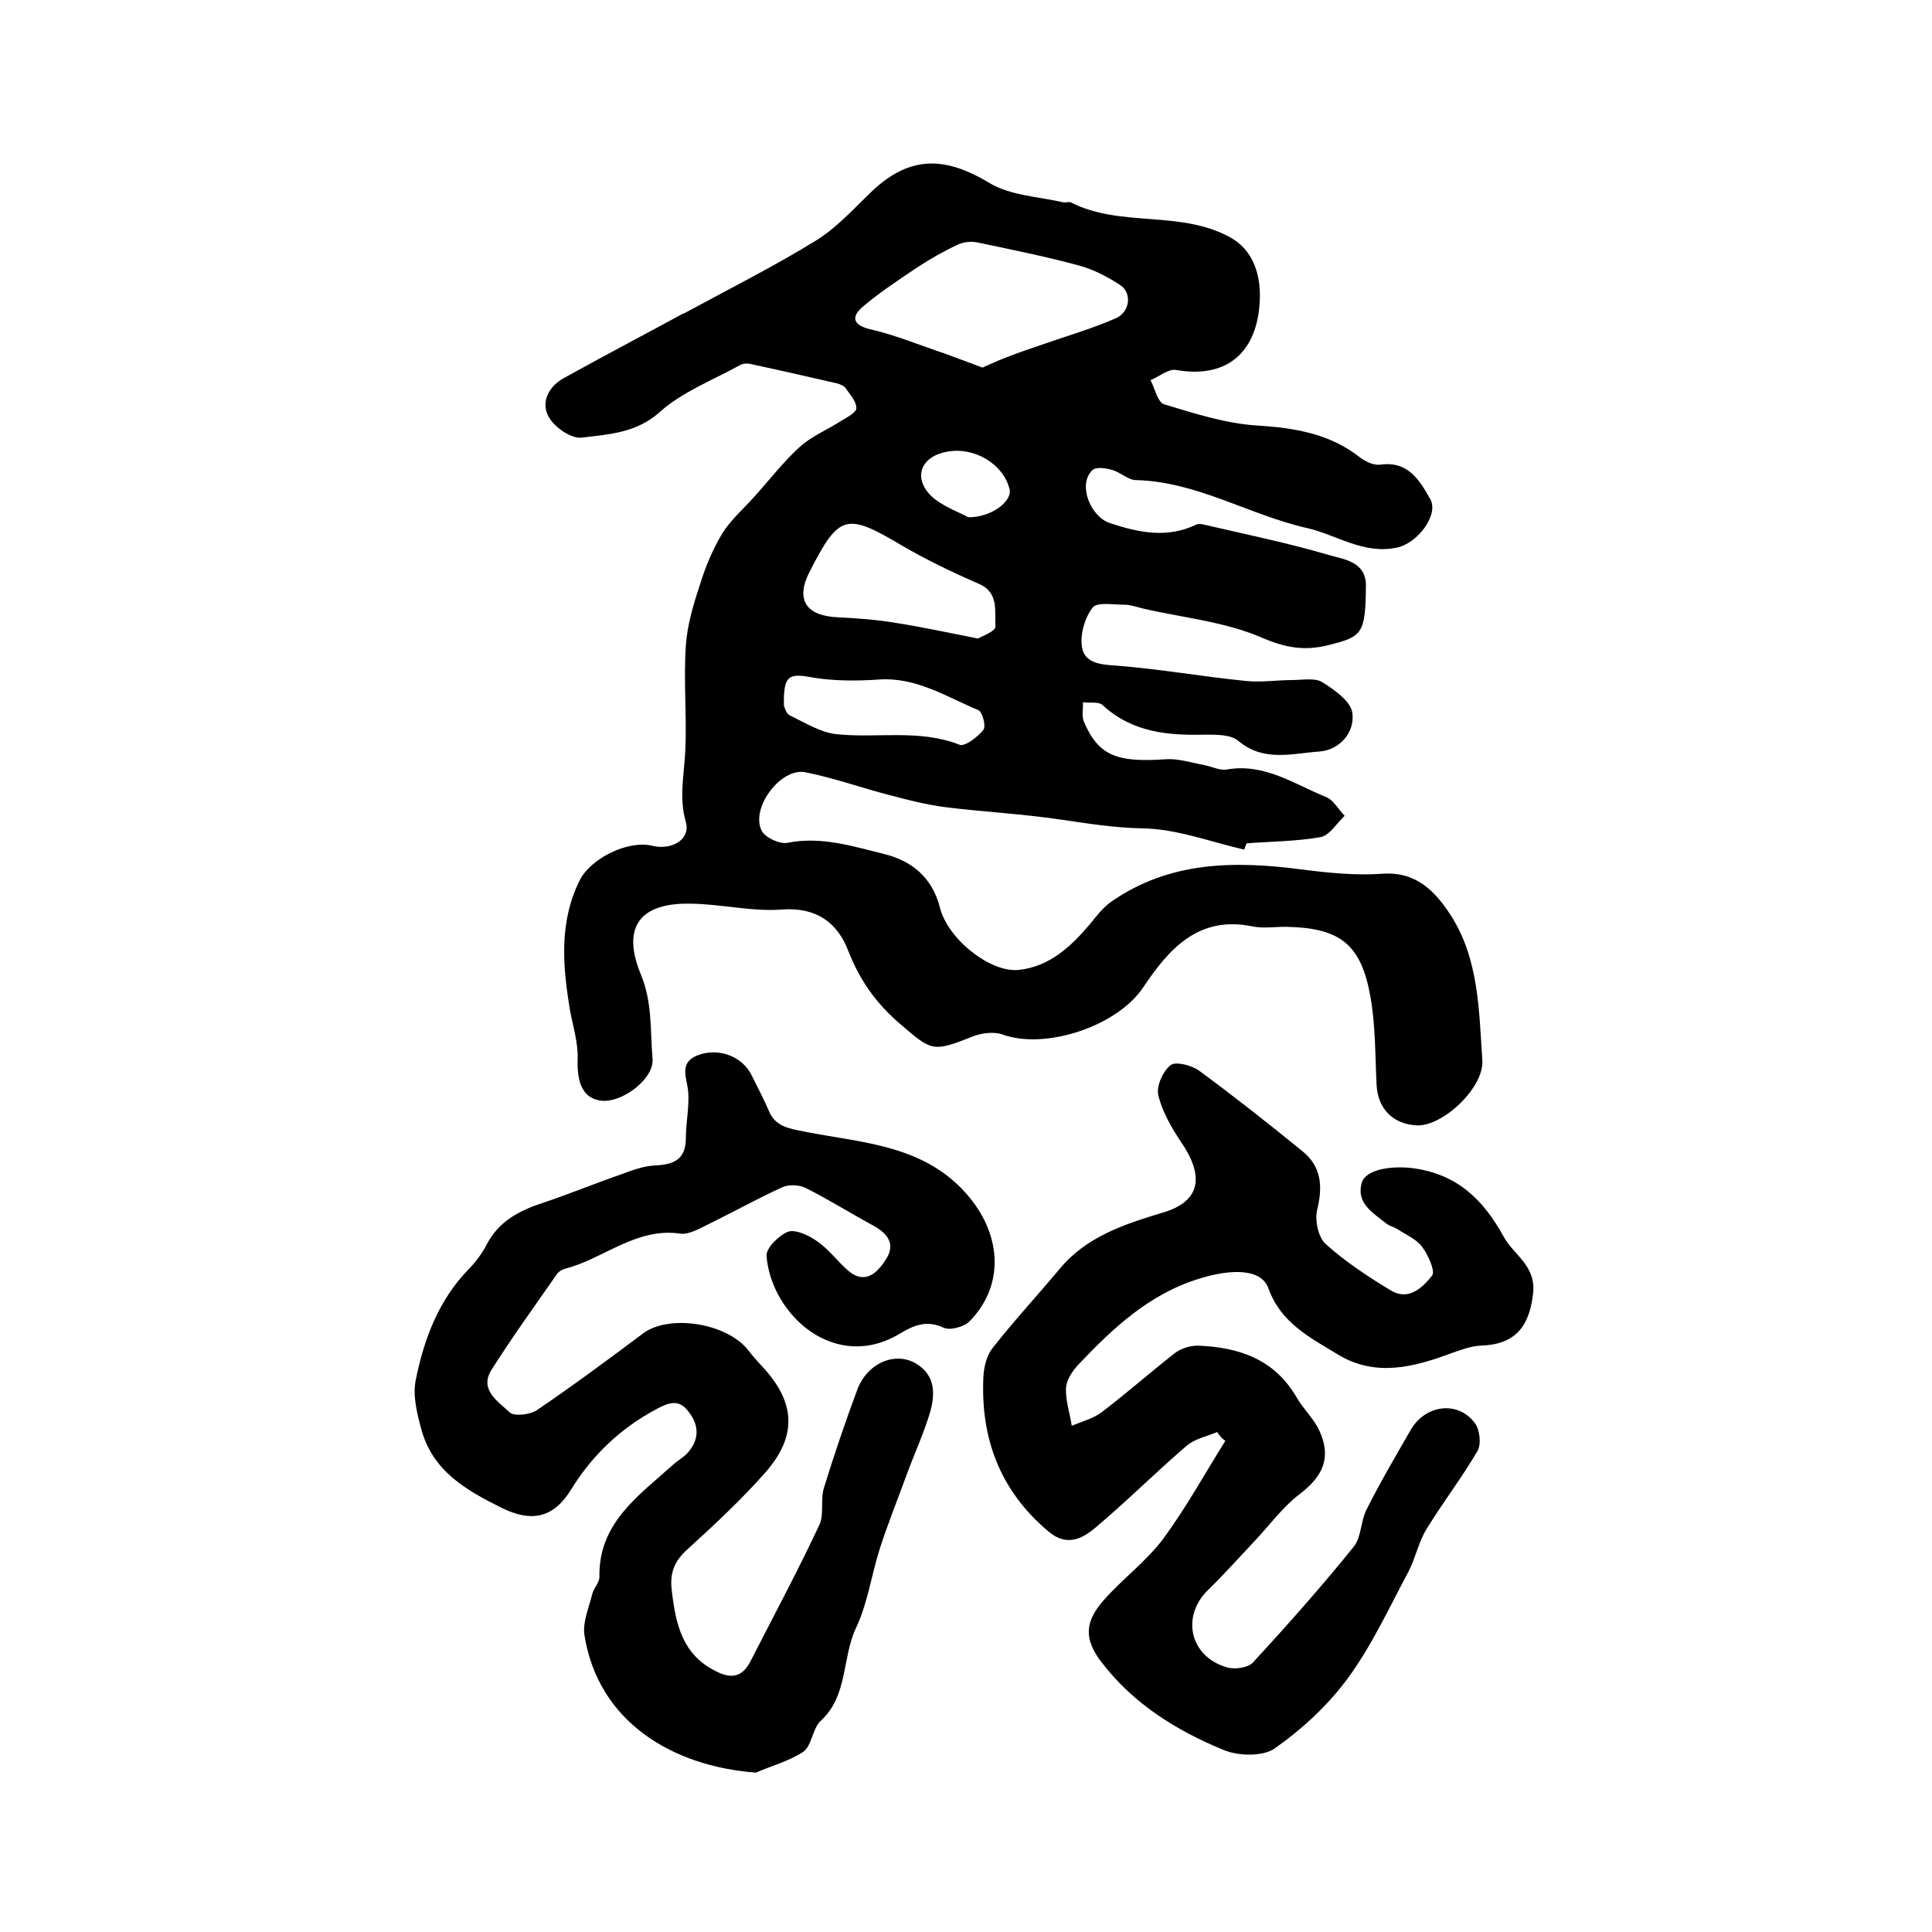
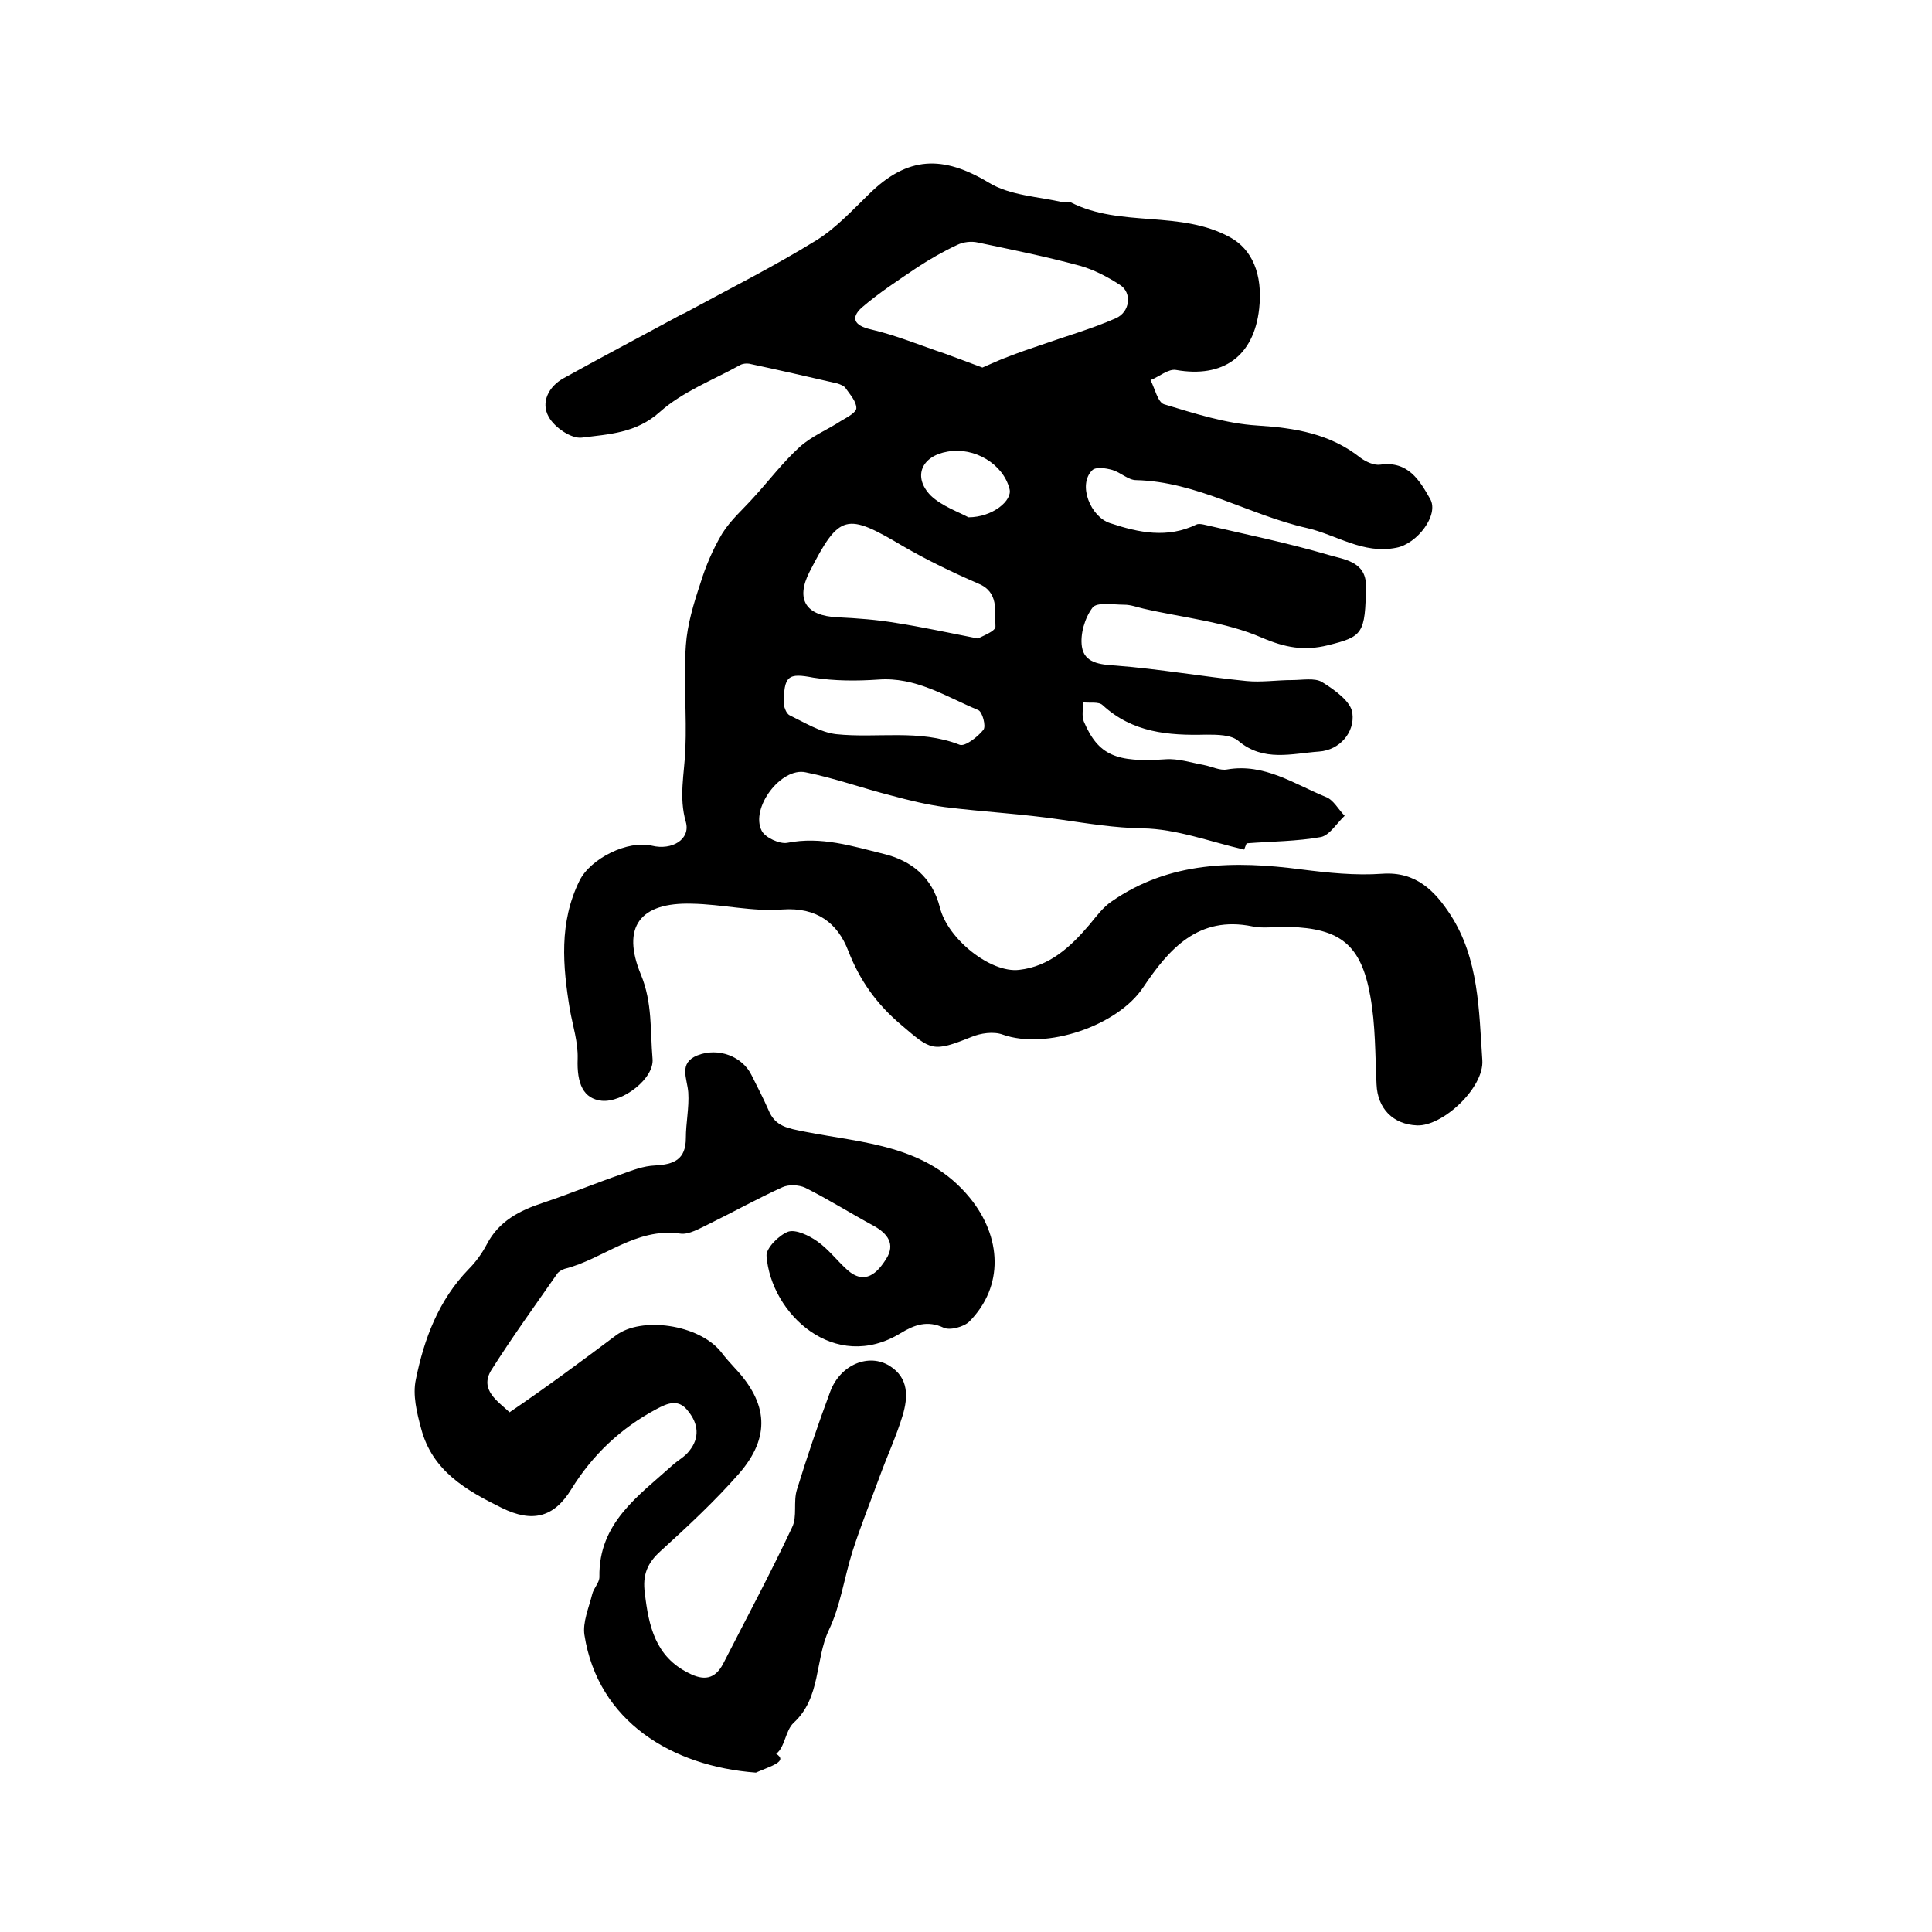
<svg xmlns="http://www.w3.org/2000/svg" version="1.1" id="图层_1" x="0px" y="0px" viewBox="0 0 400 400" style="enable-background:new 0 0 400 400;" xml:space="preserve">
  <style type="text/css">
	.st0{fill:#FFFFFF;}
</style>
  <g>
    <path d="M257.6,175.9c-7-1.6-14-4.3-21.1-4.4c-5.8-0.1-11.2-1-16.8-1.8c-8-1.2-16.1-1.6-24.1-2.6c-3.7-0.5-7.4-1.4-11.1-2.4   c-5.9-1.5-11.7-3.6-17.7-4.8c-5.1-1.1-11.5,7.4-9.1,12.1c0.7,1.4,3.7,2.8,5.3,2.5c7-1.4,13.5,0.7,20,2.3c5.7,1.4,10,4.8,11.6,11.1   c1.6,6.5,10.5,13.6,16.4,12.9c6.3-0.7,10.7-4.8,14.6-9.4c1.4-1.7,2.8-3.6,4.6-4.8c12-8.3,25.4-8.4,39.2-6.6   c5.5,0.7,11.2,1.3,16.8,0.9c7-0.5,10.9,3.6,14.1,8.5c5.9,9.1,5.9,19.8,6.6,30.1c0.4,5.7-8.2,13.7-13.5,13.5c-5-0.2-8.2-3.5-8.4-8.5   c-0.3-6.1-0.2-12.3-1.3-18.3c-1.9-10.6-6.2-14-16.9-14.3c-2.5-0.1-5.1,0.4-7.5-0.1c-11.2-2.3-17.3,4.7-22.6,12.6   c-5.3,8-20.1,13-29.1,9.8c-1.9-0.7-4.6-0.3-6.5,0.5c-8,3.2-8.3,2.8-14.5-2.5c-5.1-4.3-8.6-9.2-11-15.4c-2.2-5.7-6.5-9-13.6-8.5   c-6.2,0.5-12.5-1.1-18.8-1.2c-10.7-0.3-14.6,4.8-10.5,14.7c2.4,5.8,1.9,11.6,2.4,17.4c0.4,4.1-6.2,9.1-10.5,8.7   c-3.8-0.4-5.2-3.5-5-8.7c0.1-3.4-1-6.8-1.6-10.1c-1.5-9.1-2.3-18.1,2-26.8c2.3-4.6,10-8.4,15-7.2c4.1,1,8-1.3,7-4.9   c-1.5-5.2-0.3-10-0.1-15.1c0.3-7.1-0.4-14.3,0.1-21.5c0.3-4.3,1.6-8.6,3-12.8c1.1-3.6,2.6-7.1,4.5-10.3c1.8-2.9,4.4-5.1,6.7-7.7   c3.1-3.4,5.9-7.1,9.3-10.2c2.5-2.3,5.8-3.6,8.7-5.5c1.2-0.7,3.1-1.7,3.1-2.6c0-1.4-1.3-2.8-2.2-4.1c-0.3-0.5-1.1-0.8-1.7-1   c-6.1-1.4-12.2-2.8-18.3-4.1c-0.6-0.1-1.4,0-1.9,0.3c-5.6,3.1-11.9,5.5-16.6,9.7c-4.9,4.4-10.6,4.6-16.1,5.3   c-2.2,0.3-5.7-2.1-6.9-4.3c-1.7-3,0-6.3,3.1-8c8.1-4.5,16.3-8.8,24.4-13.2c0.1-0.1,0.3-0.1,0.5-0.2c9.2-5,18.6-9.7,27.5-15.2   c4-2.5,7.4-6.2,10.8-9.5c8-7.9,15.3-8.1,24.8-2.4c4.4,2.7,10.3,2.9,15.5,4.1c0.5,0.1,1.1-0.2,1.5,0c10.4,5.3,22.7,1.5,33.1,7.3   c4.3,2.4,6.7,7.4,5.9,14.7c-1.1,9.9-7.5,14.4-17.2,12.7c-1.6-0.3-3.5,1.4-5.3,2.1c0.9,1.7,1.5,4.6,2.8,5c6.3,1.9,12.8,4,19.3,4.4   c7.9,0.5,15.1,1.7,21.4,6.7c1.1,0.8,2.8,1.6,4.1,1.4c5.7-0.8,8.1,3.2,10.3,7.1c1.9,3.3-2.7,9.3-7,10.1c-6.9,1.4-12.4-2.7-18.6-4.1   c-11.9-2.7-22.7-9.6-35.3-9.9c-1.6,0-3.2-1.6-4.9-2.1c-1.4-0.4-3.5-0.7-4.2,0.1c-3,3-0.3,9.6,3.7,10.9c6,2,11.9,3.2,17.9,0.3   c0.4-0.2,1-0.1,1.5,0c8.6,2,17.4,3.8,25.9,6.3c3,0.9,7.7,1.3,7.7,6.3c-0.1,10.1-0.7,10.6-7.9,12.4c-4.9,1.2-8.8,0.5-13.7-1.6   c-7.6-3.3-16.3-4.1-24.5-6c-1.3-0.3-2.6-0.8-3.9-0.8c-2.3,0-5.7-0.6-6.6,0.6c-1.6,2.1-2.6,5.5-2.2,8.1c0.5,3.3,3.6,3.7,7,3.9   c9.1,0.7,18,2.3,27.1,3.2c3.1,0.3,6.3-0.2,9.4-0.2c2.1,0,4.7-0.5,6.2,0.4c2.6,1.6,6.1,4.1,6.3,6.5c0.5,3.9-2.6,7.6-6.9,7.9   c-5.6,0.4-11.5,2.2-16.7-2.2c-1.5-1.3-4.4-1.3-6.7-1.3c-7.8,0.2-15.2-0.4-21.4-6.1c-0.8-0.8-2.7-0.4-4.1-0.6c0.1,1.3-0.3,2.8,0.2,4   c3,7,6.7,8.5,16.9,7.8c2.6-0.2,5.3,0.7,8,1.2c1.6,0.3,3.3,1.2,4.8,0.9c7.7-1.3,13.8,3,20.4,5.7c1.6,0.6,2.6,2.6,3.9,3.9   c-1.6,1.5-3.1,4-4.9,4.4c-5,0.9-10.2,0.9-15.4,1.3C257.8,175.3,257.7,175.6,257.6,175.9z M203.4,76.1c1.9-0.8,3.5-1.6,5.2-2.2   c2.3-0.9,4.6-1.7,7-2.5c5.1-1.8,10.4-3.3,15.4-5.5c3-1.3,3.4-5.3,0.9-6.9c-2.6-1.7-5.5-3.2-8.4-4c-7-1.9-14-3.3-21.1-4.8   c-1.3-0.3-3-0.1-4.2,0.5c-2.8,1.3-5.6,2.9-8.2,4.6c-4,2.7-8,5.3-11.6,8.4c-2.3,2.1-1.6,3.7,1.9,4.5c5.2,1.2,10.2,3.3,15.3,5   C198.1,74.1,200.7,75.1,203.4,76.1z M202.5,132.2c0.6-0.4,3.7-1.5,3.6-2.5c-0.2-3.2,0.8-7.1-3.6-8.9c-5.3-2.3-10.5-4.8-15.5-7.7   c-11.8-7-13.2-6.8-19.4,5.3c-2.9,5.7-0.8,9.1,5.8,9.4c4.1,0.2,8.2,0.5,12.3,1.2C190.8,129.8,195.9,130.9,202.5,132.2z M162.3,146.1   c0.1,0.2,0.4,1.6,1.2,2c3.1,1.5,6.3,3.5,9.6,3.9c8.5,0.9,17.2-1.1,25.6,2.2c1.1,0.4,3.7-1.6,4.9-3.1c0.6-0.7-0.2-3.8-1.1-4.1   c-6.7-2.8-12.9-6.9-20.7-6.3c-4.4,0.3-9,0.3-13.4-0.4C163.2,139.3,162.2,139.8,162.3,146.1z M200.5,107.1c5,0,9.2-3.5,8.5-5.9   c-1.3-5.1-7.2-8.7-12.8-7.7c-5.4,0.9-7.3,5.2-3.5,9.1C195,104.8,198.5,106,200.5,107.1z" />
-     <path d="M156.5,367c-17.4-1.3-32.7-10.6-35.5-28.5c-0.4-2.6,0.9-5.6,1.6-8.4c0.3-1.3,1.5-2.4,1.5-3.6c-0.2-11.2,8.1-16.8,15.2-23.2   c1.1-1,2.5-1.7,3.4-2.9c2.2-2.7,1.9-5.6-0.2-8.2c-2-2.7-4.3-1.7-6.7-0.4c-7.3,3.9-13.2,9.5-17.5,16.5c-3.6,5.9-8.1,7-14.4,3.9   c-7.5-3.7-14.4-7.7-16.7-16.4c-0.9-3.3-1.8-7-1.1-10.2c1.7-8.4,4.7-16.4,10.9-22.8c1.5-1.5,2.8-3.3,3.8-5.2c2.5-4.8,6.8-7,11.7-8.6   c5.4-1.8,10.7-4,16.2-5.9c2.2-0.8,4.5-1.7,6.9-1.8c3.9-0.2,6.4-1.2,6.4-5.7c0-3.1,0.7-6.3,0.5-9.4c-0.2-2.9-2.1-6.1,1.9-7.7   c4.3-1.7,9.3,0.2,11.2,4.1c1.2,2.4,2.4,4.7,3.5,7.2c1.4,3.5,4.1,3.8,7.5,4.5c12.2,2.4,25.2,2.7,34.2,13.7   c6.6,8.1,7.1,18.3-0.1,25.6c-1.1,1.1-4,1.9-5.3,1.3c-3.4-1.6-6.1-0.6-8.9,1.1c-13.7,8.4-26.9-4-27.8-16c-0.1-1.6,2.6-4.3,4.5-5   c1.6-0.5,4.3,0.8,6,2c2.3,1.6,4.1,4,6.2,5.9c3.7,3.3,6.3,0.6,8.1-2.3c1.9-3,0.3-5.2-2.6-6.8c-4.8-2.6-9.4-5.5-14.2-7.9   c-1.3-0.6-3.4-0.7-4.7-0.1c-5.1,2.3-10.1,5.1-15.2,7.6c-1.9,0.9-4.2,2.3-6,2c-9.2-1.3-15.9,5.3-23.9,7.3c-0.6,0.2-1.3,0.6-1.6,1.1   c-4.6,6.6-9.3,13.1-13.6,19.9c-2.5,4.1,1.5,6.5,3.8,8.7c0.9,0.9,4.2,0.5,5.6-0.4c7.5-5.1,14.8-10.5,22-15.9   c5.3-4,17.1-2.3,21.7,3.3c0.9,1.2,1.9,2.3,2.9,3.4c6.9,7.3,7.5,14.3,0.9,21.9c-5,5.7-10.6,10.9-16.2,16c-2.8,2.5-3.8,5-3.3,8.7   c0.8,6.9,2.2,13.2,9.1,16.6c3.1,1.6,5.4,1.3,7.1-1.9c4.8-9.4,9.8-18.7,14.3-28.3c1.1-2.2,0.2-5.3,1-7.8c2.1-6.8,4.4-13.6,6.9-20.3   c2.1-5.6,8-8,12.3-5.3c4,2.5,3.8,6.5,2.7,10.2c-1.3,4.3-3.2,8.4-4.7,12.5c-1.9,5.2-4,10.4-5.7,15.7c-1.7,5.4-2.5,11.3-4.9,16.3   c-2.9,6.2-1.6,14-7.3,19.2c-1.7,1.6-1.8,5.1-3.6,6.4C163.2,364.7,159.7,365.6,156.5,367z" />
-     <path d="M252,296.5c-2.2,0.9-4.7,1.4-6.4,2.9c-6.4,5.5-12.3,11.4-18.7,16.8c-2.6,2.2-5.9,4.2-9.8,0.9c-10-8.4-14.1-19.2-13.5-32   c0.1-2.1,0.7-4.5,1.9-6c4.4-5.6,9.3-10.9,13.9-16.4c5.5-6.7,13.6-9.3,21.2-11.6c7.6-2.2,9.1-7.1,3.9-14.7c-2-3-3.9-6.3-4.7-9.7   c-0.4-1.9,1-5,2.6-6.2c1.1-0.8,4.4,0.1,5.9,1.2c7.2,5.3,14.3,10.9,21.3,16.6c4,3.2,4.3,7.3,3.1,12.2c-0.5,2.1,0.2,5.6,1.7,7   c4.1,3.7,8.8,6.8,13.6,9.7c3.7,2.2,6.6-0.7,8.5-3.1c0.7-0.9-0.8-4.3-2.1-6c-1.2-1.6-3.4-2.5-5.2-3.7c-0.7-0.4-1.6-0.6-2.2-1.1   c-2.7-2.2-6.2-4.1-5.1-8.3c0.8-3.1,6.8-3.7,10.9-3.1c9,1.3,14.3,6.5,18.5,14.1c2.1,3.9,6.8,6,6.1,11.9c-0.8,6.9-3.8,10.5-10.9,10.7   c-2,0.1-4.1,0.9-6.1,1.6c-7.8,2.9-15.6,4.9-23.3,0.3c-5.7-3.5-11.9-6.5-14.5-13.8c-1.5-4.1-7.7-4-14.2-2   c-10.5,3.2-18,10.3-25.2,17.9c-1.2,1.3-2.4,3.1-2.5,4.8c-0.1,2.6,0.8,5.2,1.2,7.8c2.1-0.9,4.5-1.5,6.3-2.9   c5.1-3.9,10-8.2,15.1-12.2c1.2-0.9,3.1-1.5,4.6-1.5c8.6,0.3,16,2.8,20.6,10.8c1.4,2.4,3.6,4.4,4.7,6.9c2.5,5.5,0.7,9.4-4.2,13.1   c-3.4,2.6-6.1,6.3-9.1,9.5c-3.3,3.5-6.5,7.1-9.9,10.4c-5.5,5.5-3.6,13.7,4,15.9c1.6,0.5,4.4,0.1,5.4-1c7.2-7.8,14.2-15.7,20.9-24   c1.6-2,1.4-5.4,2.7-7.8c2.8-5.6,6-11,9.1-16.4c3.1-5.3,9.9-6,13.3-1.3c1,1.4,1.3,4.3,0.5,5.7c-3.2,5.5-7.2,10.7-10.5,16.1   c-1.7,2.7-2.3,6-3.8,8.9c-4,7.5-7.6,15.3-12.5,22c-4.1,5.6-9.5,10.6-15.2,14.6c-2.4,1.7-7.5,1.6-10.6,0.3   c-9.7-4-18.6-9.5-25.2-18.1c-3.7-4.8-3.6-8.4,0.5-13c3.9-4.4,8.8-8,12.3-12.7c4.7-6.4,8.6-13.5,12.8-20.2   C253,297.9,252.5,297.2,252,296.5z" />
+     <path d="M156.5,367c-17.4-1.3-32.7-10.6-35.5-28.5c-0.4-2.6,0.9-5.6,1.6-8.4c0.3-1.3,1.5-2.4,1.5-3.6c-0.2-11.2,8.1-16.8,15.2-23.2   c1.1-1,2.5-1.7,3.4-2.9c2.2-2.7,1.9-5.6-0.2-8.2c-2-2.7-4.3-1.7-6.7-0.4c-7.3,3.9-13.2,9.5-17.5,16.5c-3.6,5.9-8.1,7-14.4,3.9   c-7.5-3.7-14.4-7.7-16.7-16.4c-0.9-3.3-1.8-7-1.1-10.2c1.7-8.4,4.7-16.4,10.9-22.8c1.5-1.5,2.8-3.3,3.8-5.2c2.5-4.8,6.8-7,11.7-8.6   c5.4-1.8,10.7-4,16.2-5.9c2.2-0.8,4.5-1.7,6.9-1.8c3.9-0.2,6.4-1.2,6.4-5.7c0-3.1,0.7-6.3,0.5-9.4c-0.2-2.9-2.1-6.1,1.9-7.7   c4.3-1.7,9.3,0.2,11.2,4.1c1.2,2.4,2.4,4.7,3.5,7.2c1.4,3.5,4.1,3.8,7.5,4.5c12.2,2.4,25.2,2.7,34.2,13.7   c6.6,8.1,7.1,18.3-0.1,25.6c-1.1,1.1-4,1.9-5.3,1.3c-3.4-1.6-6.1-0.6-8.9,1.1c-13.7,8.4-26.9-4-27.8-16c-0.1-1.6,2.6-4.3,4.5-5   c1.6-0.5,4.3,0.8,6,2c2.3,1.6,4.1,4,6.2,5.9c3.7,3.3,6.3,0.6,8.1-2.3c1.9-3,0.3-5.2-2.6-6.8c-4.8-2.6-9.4-5.5-14.2-7.9   c-1.3-0.6-3.4-0.7-4.7-0.1c-5.1,2.3-10.1,5.1-15.2,7.6c-1.9,0.9-4.2,2.3-6,2c-9.2-1.3-15.9,5.3-23.9,7.3c-0.6,0.2-1.3,0.6-1.6,1.1   c-4.6,6.6-9.3,13.1-13.6,19.9c-2.5,4.1,1.5,6.5,3.8,8.7c7.5-5.1,14.8-10.5,22-15.9   c5.3-4,17.1-2.3,21.7,3.3c0.9,1.2,1.9,2.3,2.9,3.4c6.9,7.3,7.5,14.3,0.9,21.9c-5,5.7-10.6,10.9-16.2,16c-2.8,2.5-3.8,5-3.3,8.7   c0.8,6.9,2.2,13.2,9.1,16.6c3.1,1.6,5.4,1.3,7.1-1.9c4.8-9.4,9.8-18.7,14.3-28.3c1.1-2.2,0.2-5.3,1-7.8c2.1-6.8,4.4-13.6,6.9-20.3   c2.1-5.6,8-8,12.3-5.3c4,2.5,3.8,6.5,2.7,10.2c-1.3,4.3-3.2,8.4-4.7,12.5c-1.9,5.2-4,10.4-5.7,15.7c-1.7,5.4-2.5,11.3-4.9,16.3   c-2.9,6.2-1.6,14-7.3,19.2c-1.7,1.6-1.8,5.1-3.6,6.4C163.2,364.7,159.7,365.6,156.5,367z" />
  </g>
</svg>